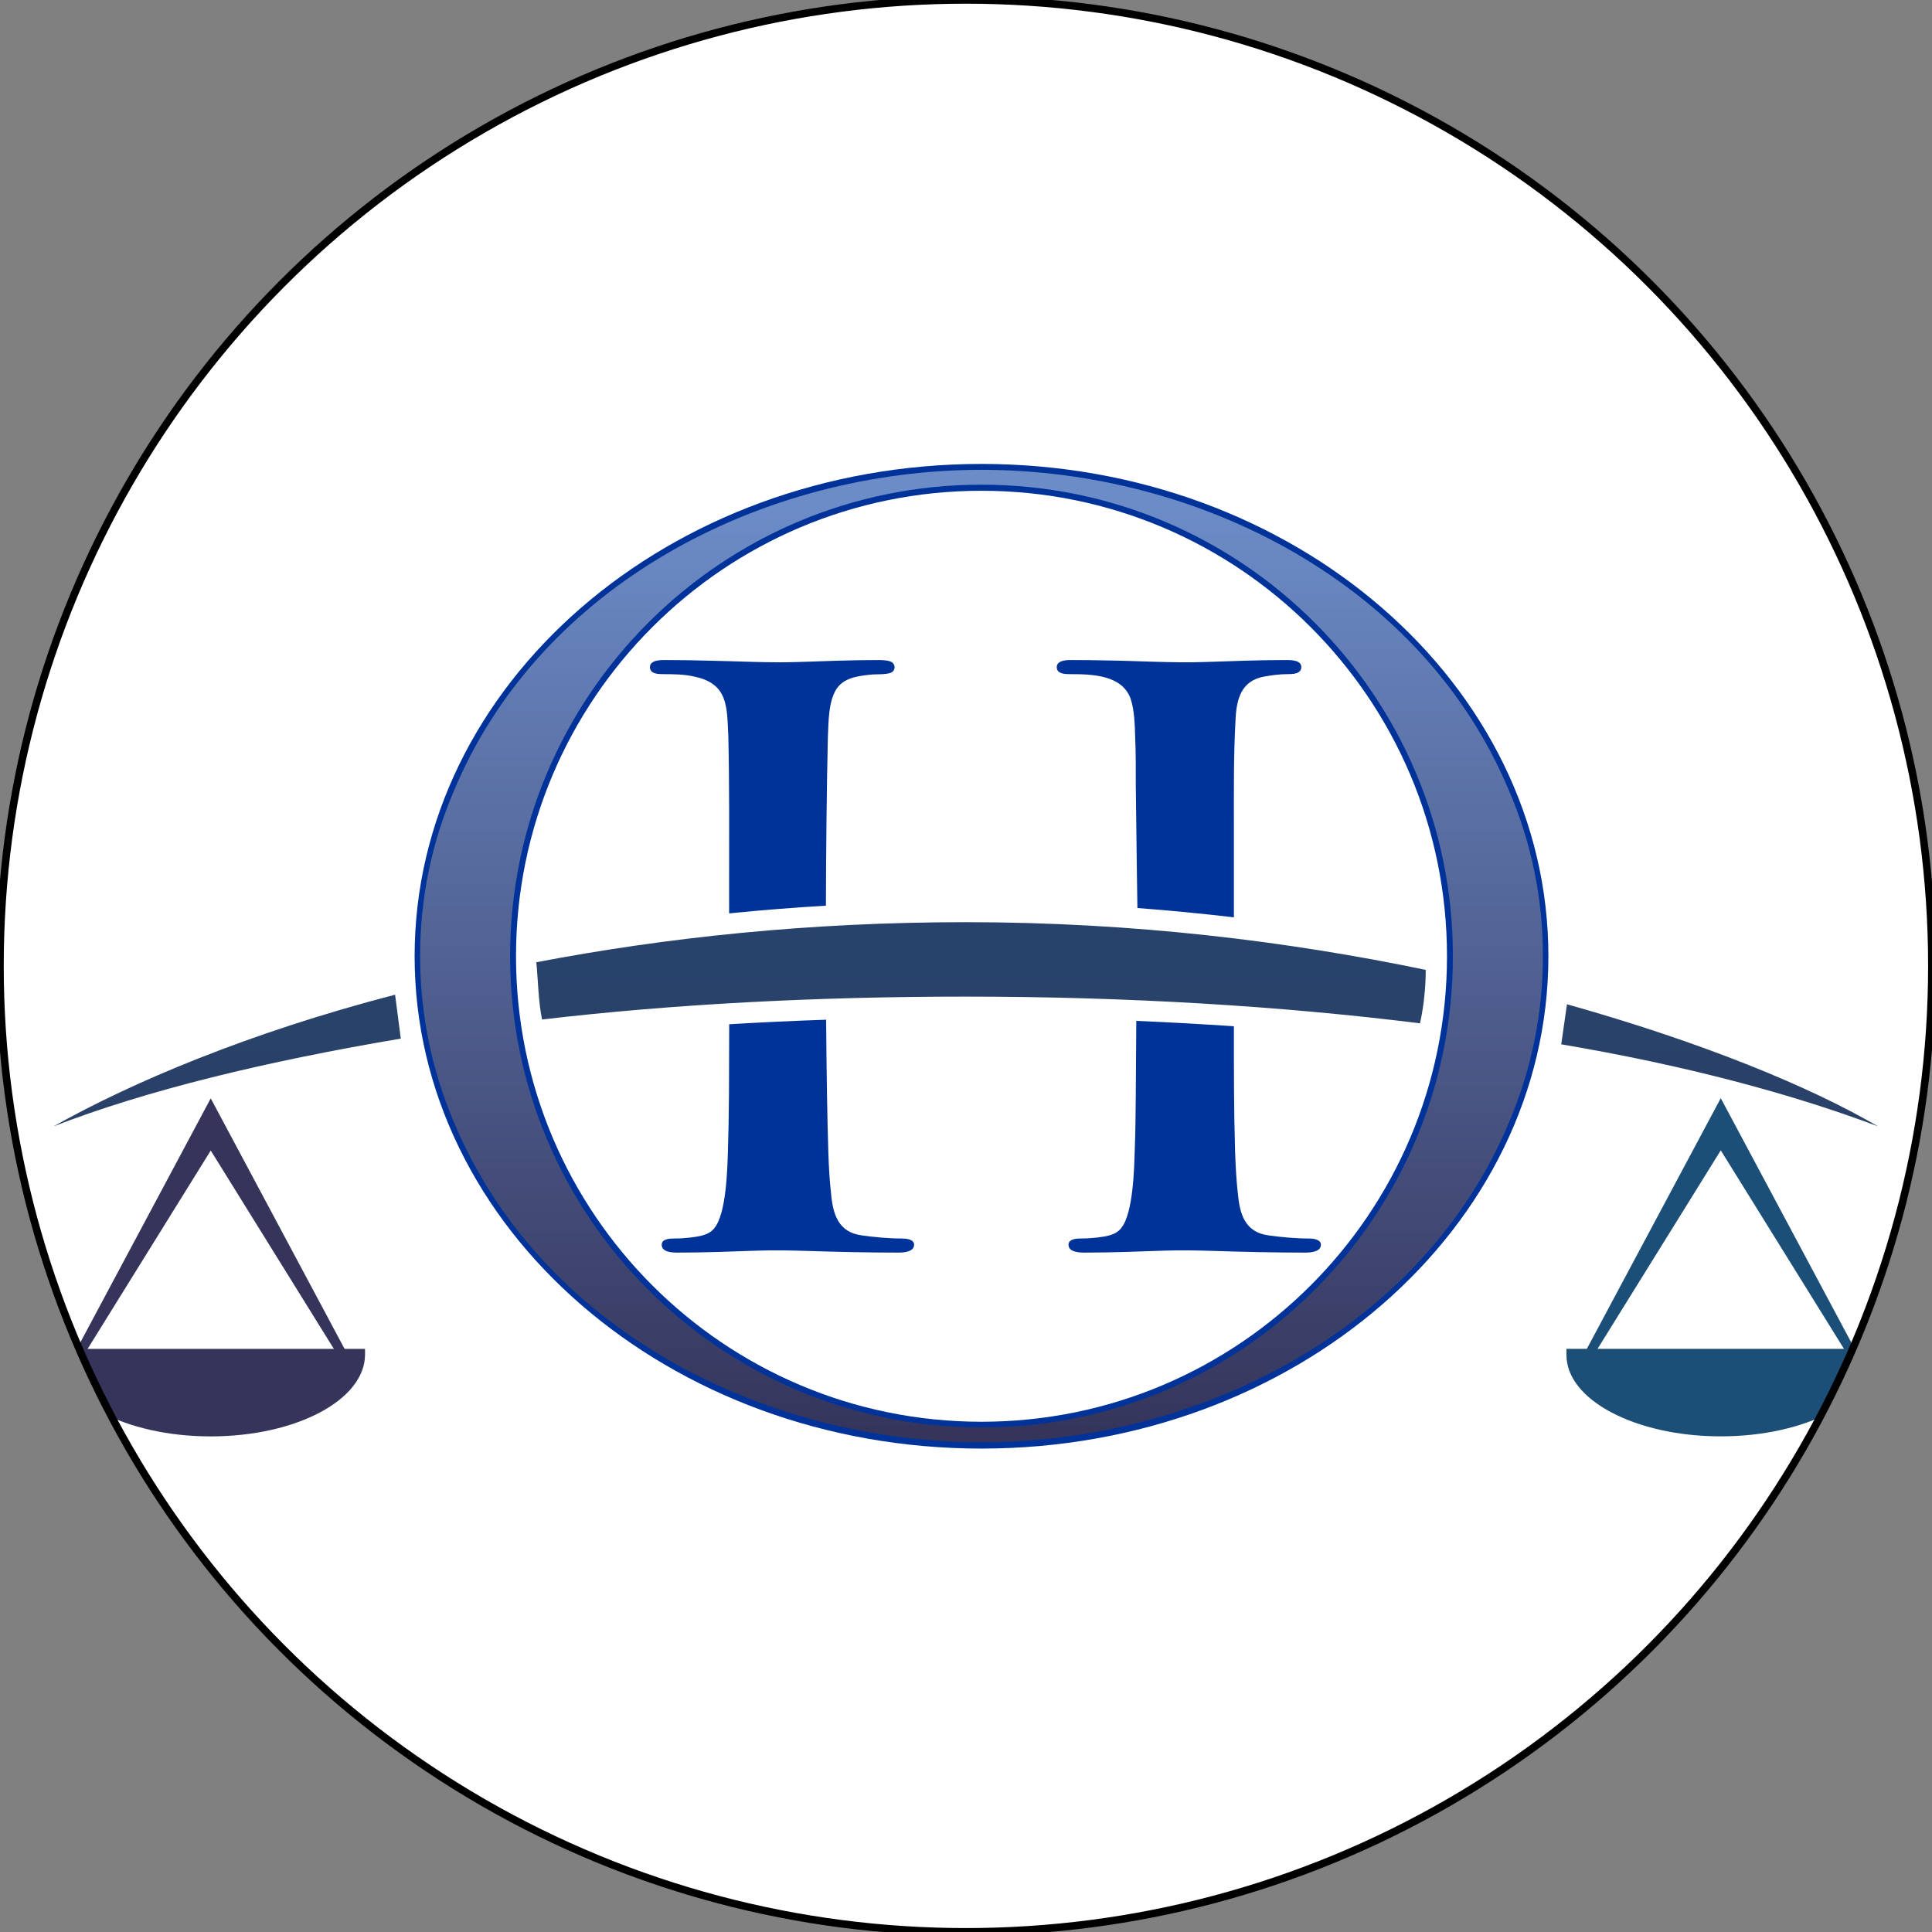
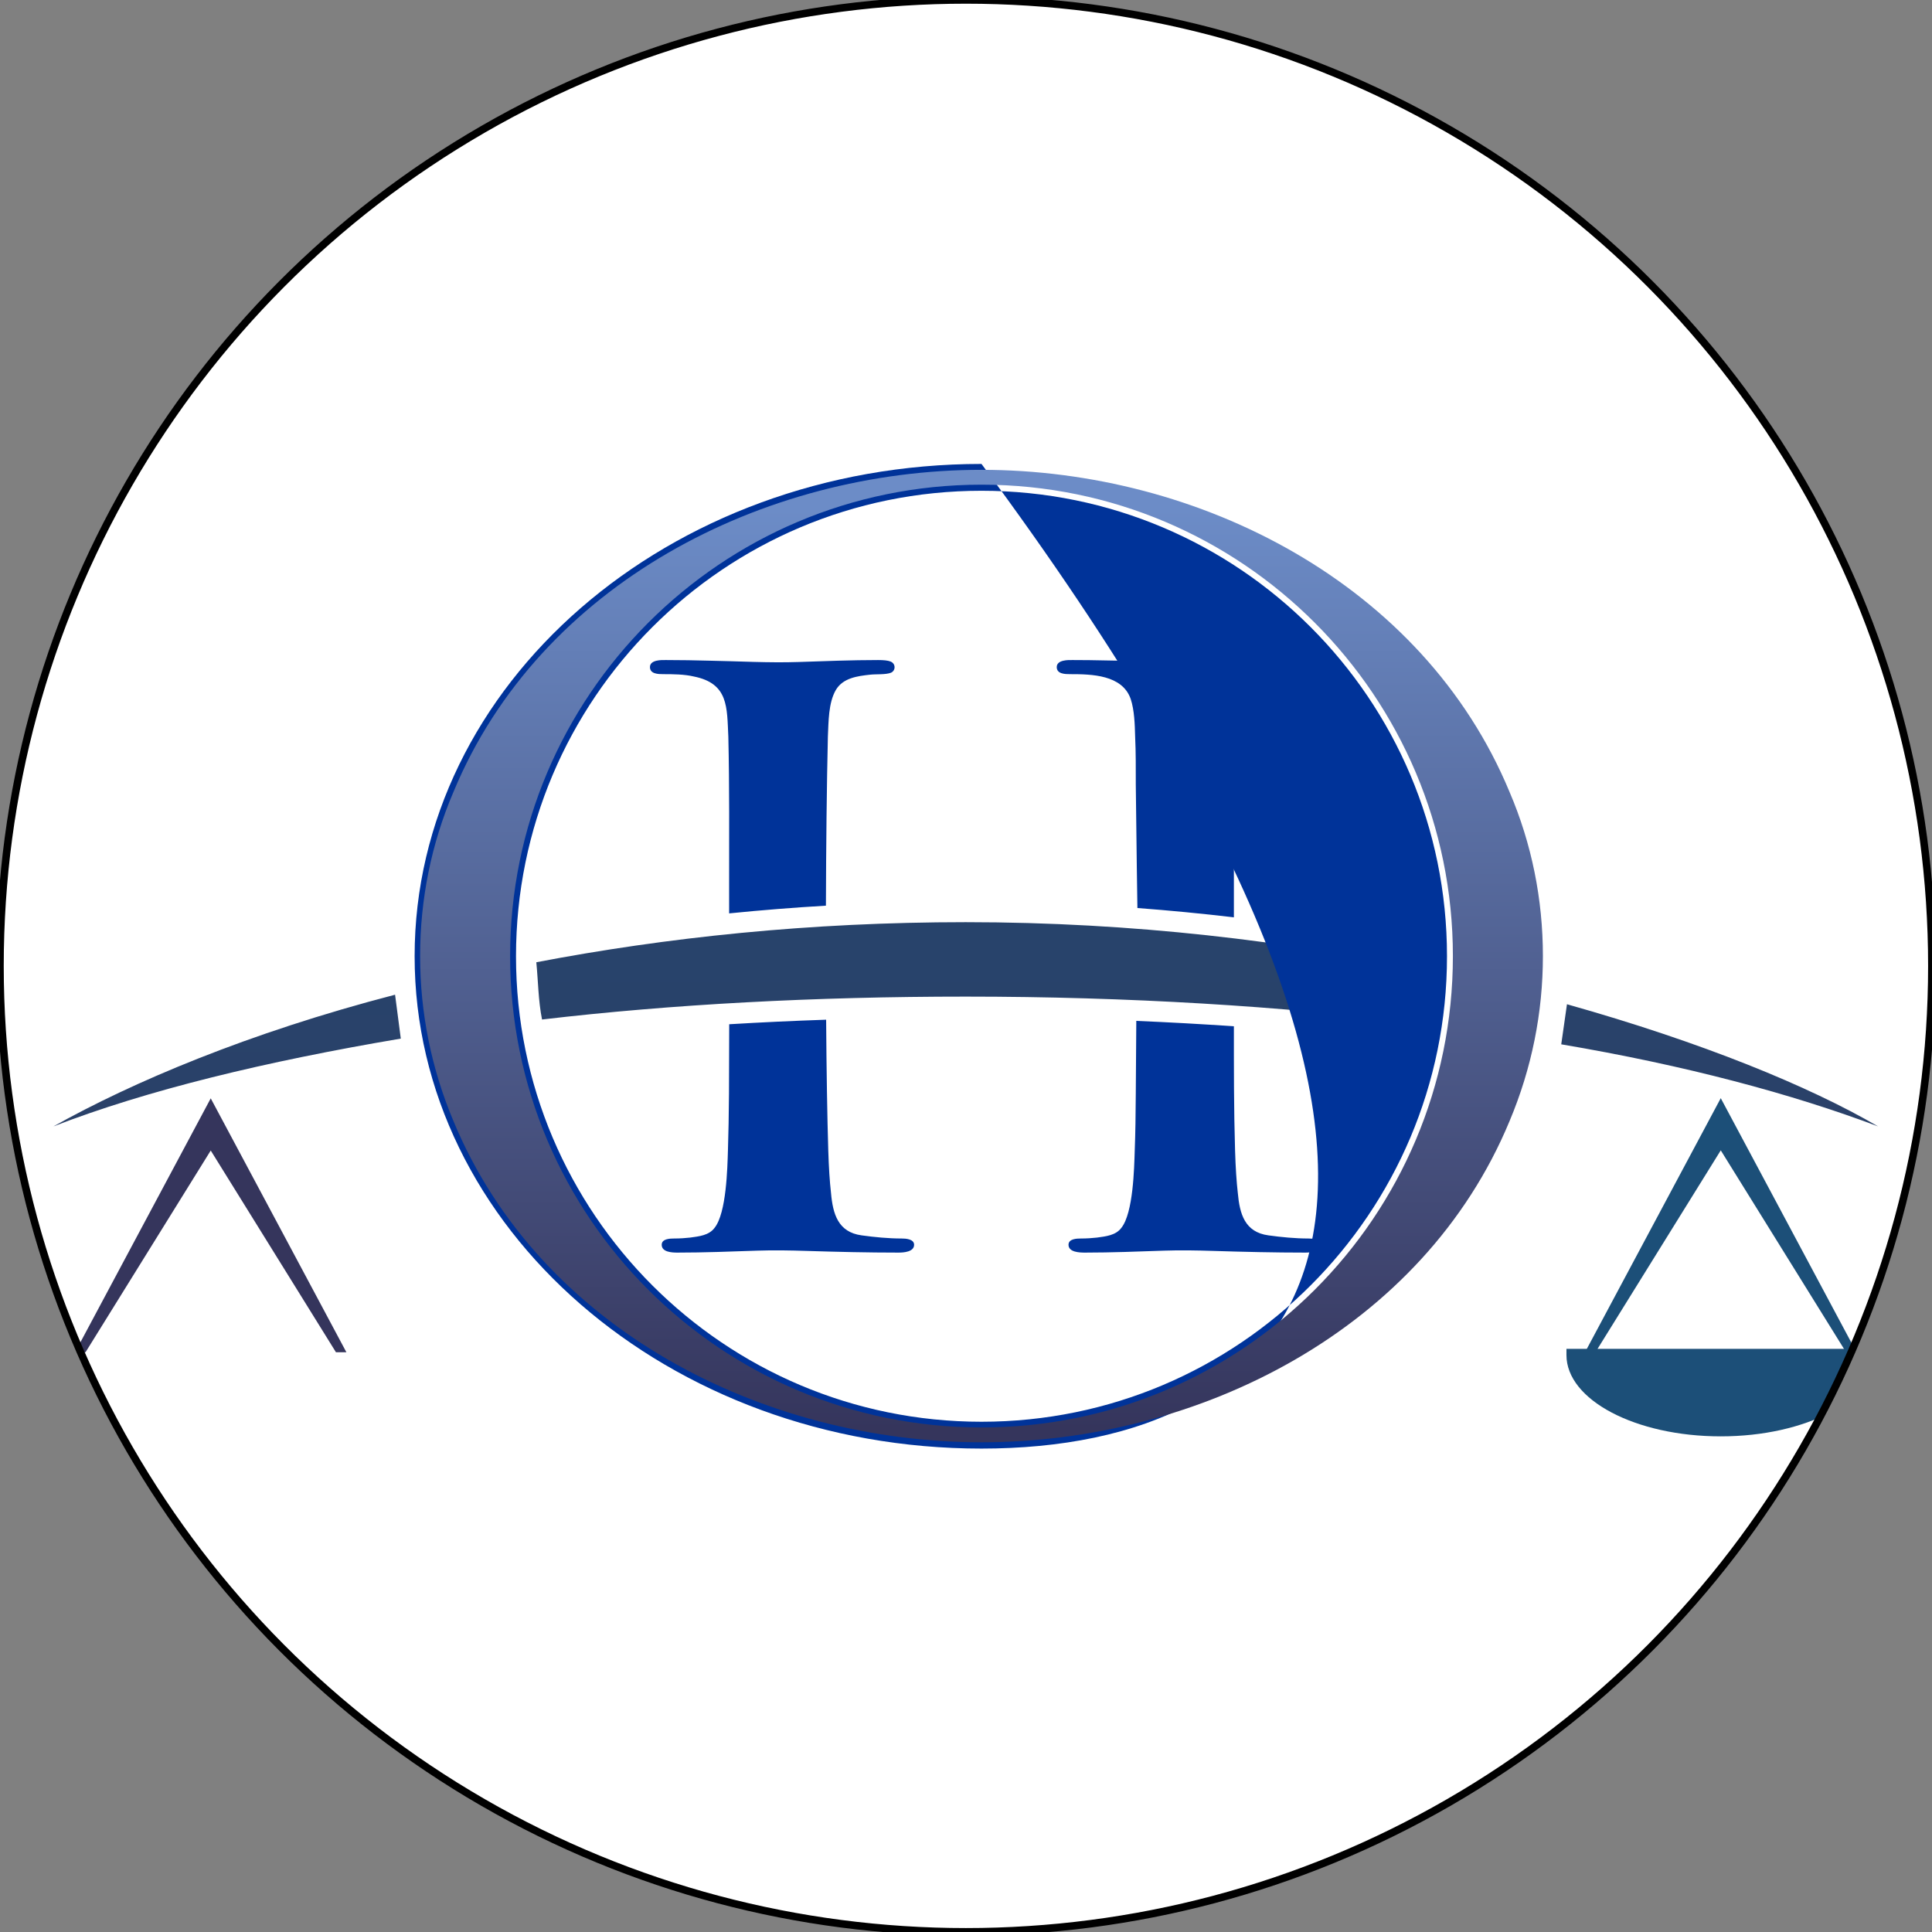
<svg xmlns="http://www.w3.org/2000/svg" width="100%" height="100%" viewBox="0 0 512 512" version="1.1" xml:space="preserve" style="fill-rule:evenodd;clip-rule:evenodd;stroke-linecap:round;stroke-linejoin:round;stroke-miterlimit:1.5;">
  <rect x="0" y="0" width="512" height="512" fill="#808080" stroke="none" />
  <g transform="matrix(1.783,0,0,1.783,-129.2,-396.883)">
    <circle cx="216.029" cy="366.153" r="143.571" style="fill:white;" />
    <clipPath id="_clip1">
      <circle cx="216.029" cy="366.153" r="143.571" />
    </clipPath>
    <g clip-path="url(#_clip1)">
      <g transform="matrix(0.561,0,0,0.561,298.396,222.582)">
        <g>
          <g id="Background">
                    </g>
          <g transform="matrix(0,-182.515,-182.515,0,-346.901,259.389)">
-             <path d="M-0.537,0.224L-0.545,0.224C-0.611,0.224 -0.664,0.124 -0.664,0C-0.664,-0.124 -0.611,-0.224 -0.545,-0.224L-0.537,-0.224L-0.537,0.224Z" style="fill:url(#_Linear2);fill-rule:nonzero;" />
-           </g>
+             </g>
          <g transform="matrix(0,-921.505,-921.505,0,-346.902,-228.713)">
            <path d="M-0.637,0.039L-0.637,0.036L-0.579,0L-0.637,-0.036L-0.637,-0.039L-0.564,0L-0.637,0.039Z" style="fill:url(#_Linear3);fill-rule:nonzero;" />
          </g>
          <g transform="matrix(0,-182.515,-182.515,0,53.166,659.451)">
            <path d="M1.655,0.224L1.646,0.224C1.581,0.224 1.528,0.124 1.528,0C1.528,-0.124 1.581,-0.224 1.646,-0.224L1.655,-0.224L1.655,0.224Z" style="fill:url(#_Linear4);" />
          </g>
          <g transform="matrix(0,-921.505,-921.505,0,53.166,1791.18)">
            <path d="M1.555,0.039L1.555,0.036L1.613,0L1.555,-0.036L1.555,-0.039L1.628,0L1.555,0.039Z" style="fill:url(#_Linear5);fill-rule:nonzero;" />
          </g>
          <g transform="matrix(0,-505.673,-505.673,0,-146.867,521.955)">
            <path d="M0.528,0.225C0.518,0.224 0.508,0.224 0.498,0.222C0.506,0.154 0.51,0.079 0.51,0C0.51,-0.085 0.505,-0.166 0.496,-0.238C0.505,-0.24 0.515,-0.241 0.524,-0.241C0.539,-0.169 0.549,-0.088 0.549,0C0.549,0.082 0.541,0.157 0.528,0.225ZM0.442,0.478C0.461,0.429 0.476,0.367 0.488,0.296C0.496,0.297 0.503,0.298 0.511,0.299C0.491,0.376 0.465,0.437 0.442,0.478ZM0.485,-0.312C0.474,-0.377 0.459,-0.433 0.442,-0.478C0.463,-0.442 0.486,-0.386 0.506,-0.315C0.499,-0.314 0.492,-0.313 0.485,-0.312Z" style="fill:url(#_Linear6);fill-rule:nonzero;" />
          </g>
          <g transform="matrix(1,0,0,1,-75.826,263.612)">
            <path d="M0,-20.554L0,-44.557C0,-53.839 -0.09,-63.252 0.416,-72.523C0.635,-78.178 1.773,-83.238 8.1,-84.359C10.143,-84.702 12.044,-84.982 14.122,-84.982C15.475,-84.982 17.86,-84.98 17.86,-86.852C17.86,-88.826 14.873,-88.72 13.498,-88.72C6.488,-88.72 -0.601,-88.431 -7.613,-88.201C-16.393,-87.907 -25.167,-88.51 -33.952,-88.617C-36.859,-88.685 -39.734,-88.72 -42.569,-88.72C-43.907,-88.754 -46.933,-88.794 -46.933,-86.852C-46.933,-85.027 -44.749,-84.982 -43.403,-84.982C-37.713,-84.982 -29.58,-84.832 -27.342,-78.408C-26.359,-75.455 -26.242,-71.584 -26.164,-68.44C-25.965,-64.238 -25.992,-59.945 -25.992,-55.736C-25.764,-36.019 -25.629,-27.334 -25.563,-23.021C-17.03,-22.378 -8.506,-21.555 0,-20.554M-25.992,26.083C-26.025,31.689 -26.096,36.707 -26.269,41.173C-26.417,45.899 -26.658,57.732 -29.799,61.696C-31.284,63.726 -33.959,63.97 -36.271,64.293C-37.518,64.433 -38.937,64.537 -40.494,64.537C-41.628,64.537 -43.816,64.603 -43.816,66.197C-43.816,68.191 -40.865,68.272 -39.457,68.272C-32.48,68.272 -25.39,67.99 -18.412,67.753C-14.059,67.607 -9.859,67.689 -5.502,67.824C2.609,68.078 10.786,68.272 18.897,68.272C20.274,68.272 23.05,68.1 23.05,66.197C23.05,64.664 20.817,64.537 19.728,64.537C16.237,64.537 12.596,64.181 9.139,63.703C2.878,62.854 1.535,58.018 1.04,52.491C0.693,49.48 0.452,45.742 0.312,41.241C-0.024,30.265 0,19.292 0,8.312C-8.612,7.72 -17.233,7.244 -25.855,6.882C-25.897,12.05 -25.943,18.341 -25.992,26.083M-133.711,7.773C-133.717,13.878 -133.732,19.982 -133.77,26.083C-133.806,31.689 -133.909,36.707 -134.047,41.173C-134.192,45.883 -134.444,57.748 -137.577,61.696C-139.064,63.726 -141.735,63.97 -144.05,64.293C-145.294,64.433 -146.713,64.537 -148.272,64.537C-149.406,64.537 -151.594,64.603 -151.594,66.197C-151.594,68.157 -148.858,68.272 -147.441,68.272C-140.398,68.272 -133.237,67.991 -126.19,67.753C-121.837,67.607 -117.635,67.689 -113.28,67.824C-105.169,68.078 -96.992,68.272 -88.879,68.272C-87.504,68.272 -84.726,68.1 -84.726,66.197C-84.726,64.664 -86.958,64.537 -88.049,64.537C-91.541,64.537 -95.18,64.181 -98.639,63.703C-104.895,62.854 -106.248,58.013 -106.739,52.491C-107.084,49.48 -107.327,45.742 -107.464,41.241C-107.742,32.193 -107.935,20.012 -108.032,6.568C-116.591,6.859 -125.153,7.259 -133.711,7.773M-107.57,-68.44C-107.376,-72.382 -107.451,-77.373 -105.456,-80.795C-103.565,-83.99 -99.725,-84.481 -96.356,-84.845C-94.708,-85.022 -92.275,-84.81 -90.851,-85.363C-89.562,-85.938 -89.558,-87.792 -90.99,-88.34C-91.718,-88.617 -92.825,-88.72 -94.28,-88.72C-101.29,-88.72 -108.382,-88.433 -115.391,-88.201C-123.223,-87.938 -131.022,-88.409 -138.857,-88.548C-142.734,-88.652 -146.541,-88.72 -150.348,-88.72C-151.683,-88.754 -154.709,-88.794 -154.709,-86.852C-154.709,-85.027 -152.527,-84.982 -151.178,-84.982C-148.648,-84.982 -145.533,-84.951 -143.079,-84.359C-133.854,-82.517 -134.325,-76.202 -133.943,-68.44C-133.633,-55.128 -133.735,-41.811 -133.735,-28.497L-133.732,-21.6C-125.195,-22.458 -116.643,-23.141 -108.089,-23.645C-108.043,-39.515 -107.873,-55.298 -107.57,-68.44" style="fill:rgb(0,51,153);fill-rule:nonzero;" />
          </g>
          <g transform="matrix(1,0,0,1,-142.695,376.699)">
-             <path d="M0,-246.656C-68.111,-246.656 -123.328,-191.439 -123.328,-123.328C-123.328,-55.217 -68.111,-0.001 0,-0.001C68.111,-0.001 123.328,-55.217 123.328,-123.328C123.328,-191.439 68.111,-246.656 0,-246.656M0,-253.765C82.947,-253.765 150.191,-195.365 150.191,-123.328C150.191,-51.291 82.947,7.109 0,7.109C-82.946,7.109 -150.189,-51.291 -150.189,-123.328C-150.189,-195.365 -82.946,-253.765 0,-253.765" style="fill:rgb(0,51,153);" />
+             <path d="M0,-246.656C-68.111,-246.656 -123.328,-191.439 -123.328,-123.328C-123.328,-55.217 -68.111,-0.001 0,-0.001C68.111,-0.001 123.328,-55.217 123.328,-123.328C123.328,-191.439 68.111,-246.656 0,-246.656M0,-253.765C150.191,-51.291 82.947,7.109 0,7.109C-82.946,7.109 -150.189,-51.291 -150.189,-123.328C-150.189,-195.365 -82.946,-253.765 0,-253.765" style="fill:rgb(0,51,153);" />
          </g>
          <g transform="matrix(0,-245.844,-245.844,0,-142.693,379.682)">
            <path d="M0.691,0.569C0.635,0.593 0.575,0.605 0.514,0.605C0.453,0.605 0.393,0.593 0.336,0.569C0.112,0.476 -0.01,0.235 -0.01,0C-0.01,-0.235 0.112,-0.476 0.336,-0.569C0.393,-0.593 0.453,-0.605 0.514,-0.605C0.575,-0.605 0.635,-0.593 0.691,-0.569C0.915,-0.476 1.038,-0.235 1.038,0C1.038,0.235 0.915,0.476 0.691,0.569ZM0.514,0.508C0.794,0.508 1.022,0.281 1.022,0C1.022,-0.281 0.794,-0.508 0.514,-0.508C0.233,-0.508 0.006,-0.281 0.006,0C0.006,0.281 0.233,0.508 0.514,0.508Z" style="fill:url(#_Linear7);fill-rule:nonzero;" />
          </g>
        </g>
      </g>
    </g>
    <circle cx="216.029" cy="366.153" r="143.571" style="fill:none;stroke:black;stroke-width:1.12px;" />
  </g>
  <g id="Logo">
    </g>
  <defs>
    <linearGradient id="_Linear2" x1="0" y1="0" x2="1" y2="0" gradientUnits="userSpaceOnUse" gradientTransform="matrix(1,0,0,1,0,2.30009e-06)">
      <stop offset="0" style="stop-color:rgb(53,53,92);stop-opacity:1" />
      <stop offset="1" style="stop-color:rgb(28,79,120);stop-opacity:1" />
    </linearGradient>
    <linearGradient id="_Linear3" x1="0" y1="0" x2="1" y2="0" gradientUnits="userSpaceOnUse" gradientTransform="matrix(1,0,0,1,0,0)">
      <stop offset="0" style="stop-color:rgb(53,53,92);stop-opacity:1" />
      <stop offset="1" style="stop-color:rgb(28,79,120);stop-opacity:1" />
    </linearGradient>
    <linearGradient id="_Linear4" x1="0" y1="0" x2="1" y2="0" gradientUnits="userSpaceOnUse" gradientTransform="matrix(1,0,0,1,0,1.32373e-06)">
      <stop offset="0" style="stop-color:rgb(53,53,92);stop-opacity:1" />
      <stop offset="1" style="stop-color:rgb(28,79,120);stop-opacity:1" />
    </linearGradient>
    <linearGradient id="_Linear5" x1="0" y1="0" x2="1" y2="0" gradientUnits="userSpaceOnUse" gradientTransform="matrix(1,0,0,1,0,0)">
      <stop offset="0" style="stop-color:rgb(53,53,92);stop-opacity:1" />
      <stop offset="1" style="stop-color:rgb(28,79,120);stop-opacity:1" />
    </linearGradient>
    <linearGradient id="_Linear6" x1="0" y1="0" x2="1" y2="0" gradientUnits="userSpaceOnUse" gradientTransform="matrix(1,0,0,1,0,0)">
      <stop offset="0" style="stop-color:rgb(53,53,92);stop-opacity:1" />
      <stop offset="1" style="stop-color:rgb(28,79,120);stop-opacity:1" />
    </linearGradient>
    <linearGradient id="_Linear7" x1="0" y1="0" x2="1" y2="0" gradientUnits="userSpaceOnUse" gradientTransform="matrix(1,0,0,1,0,1.8947e-06)">
      <stop offset="0" style="stop-color:rgb(53,53,92);stop-opacity:1" />
      <stop offset="1" style="stop-color:rgb(108,140,199);stop-opacity:1" />
    </linearGradient>
  </defs>
</svg>